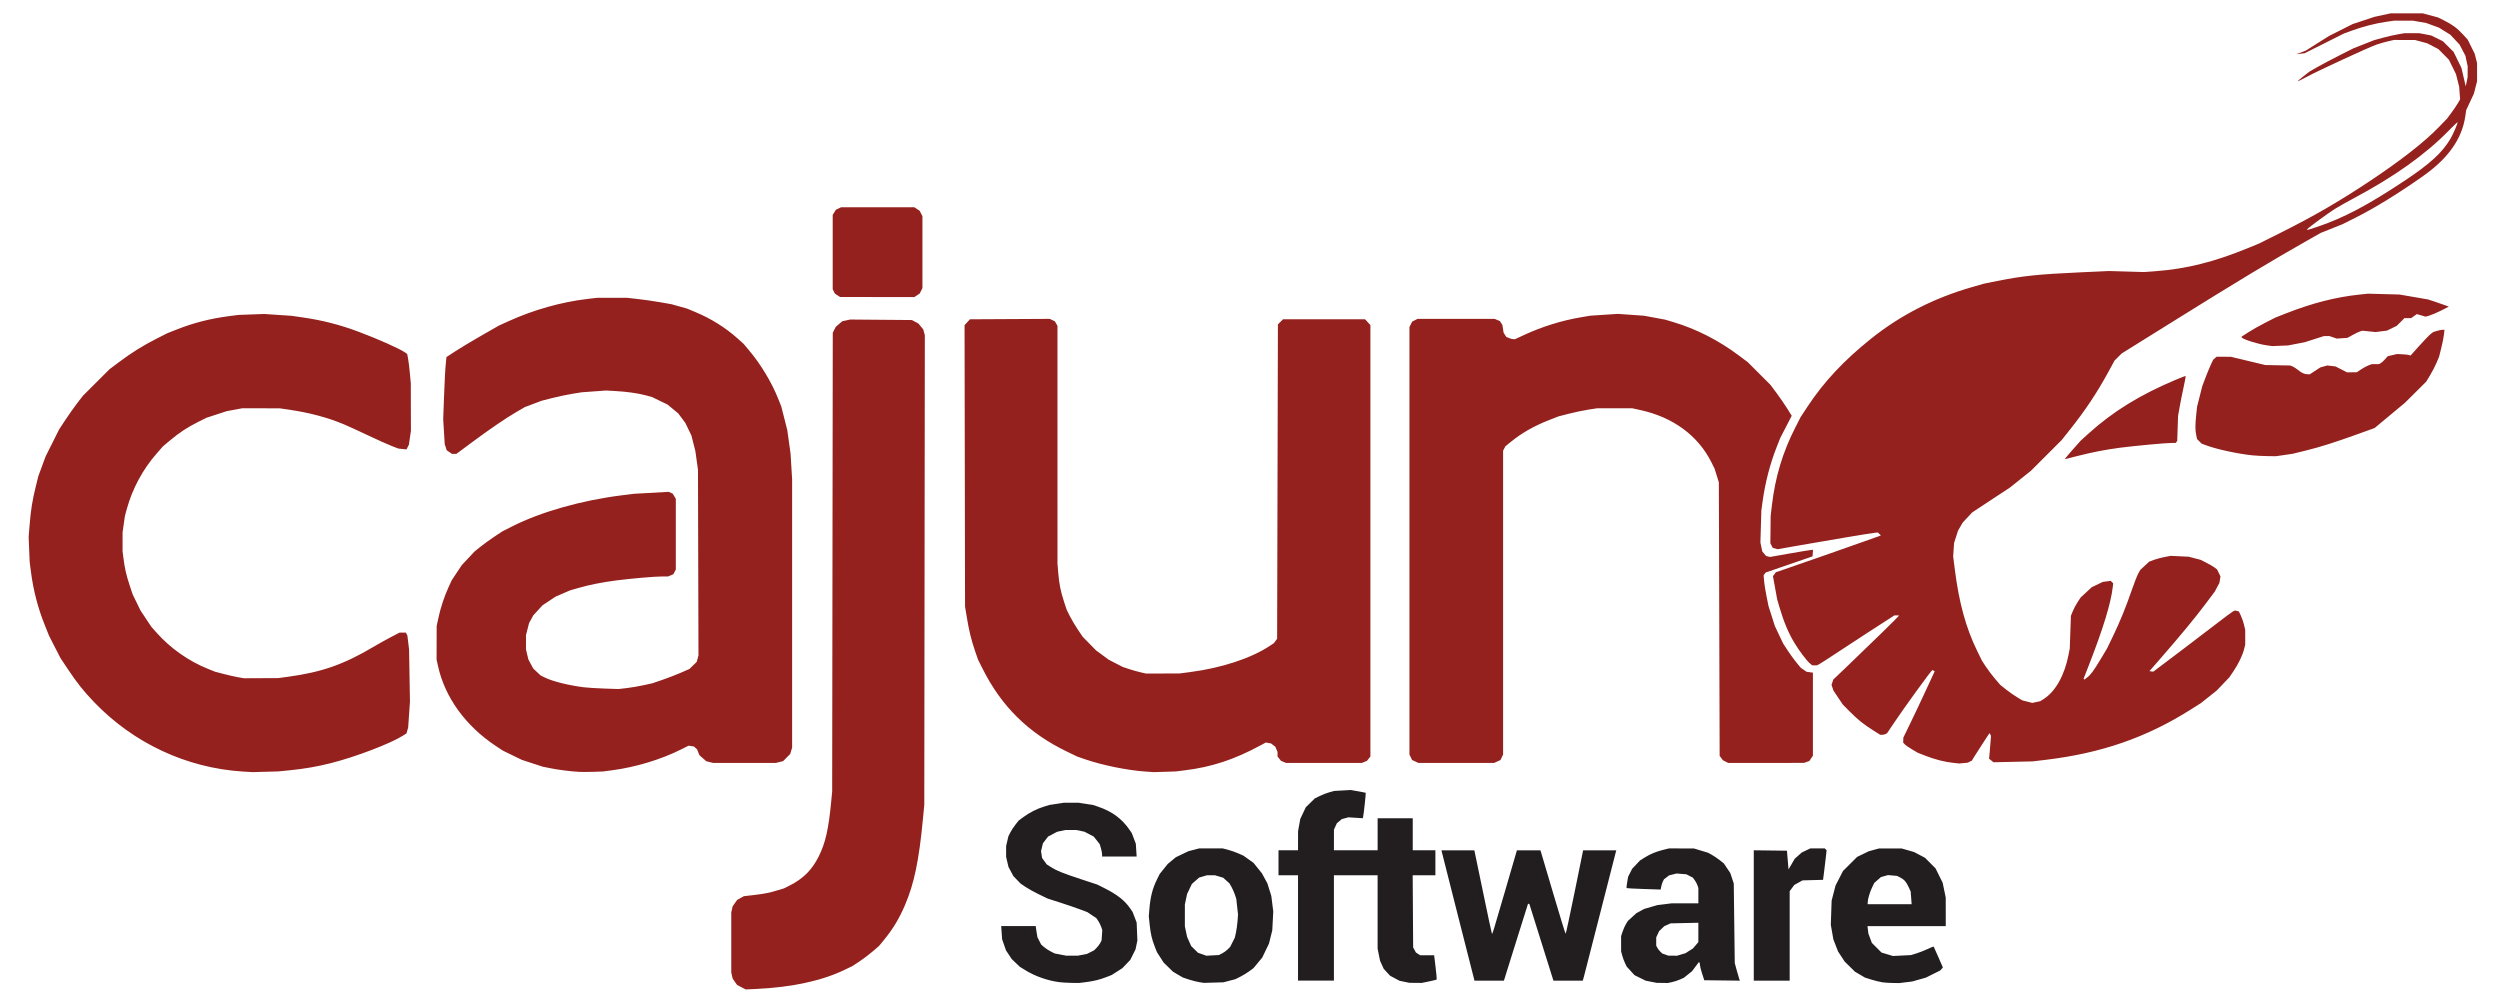
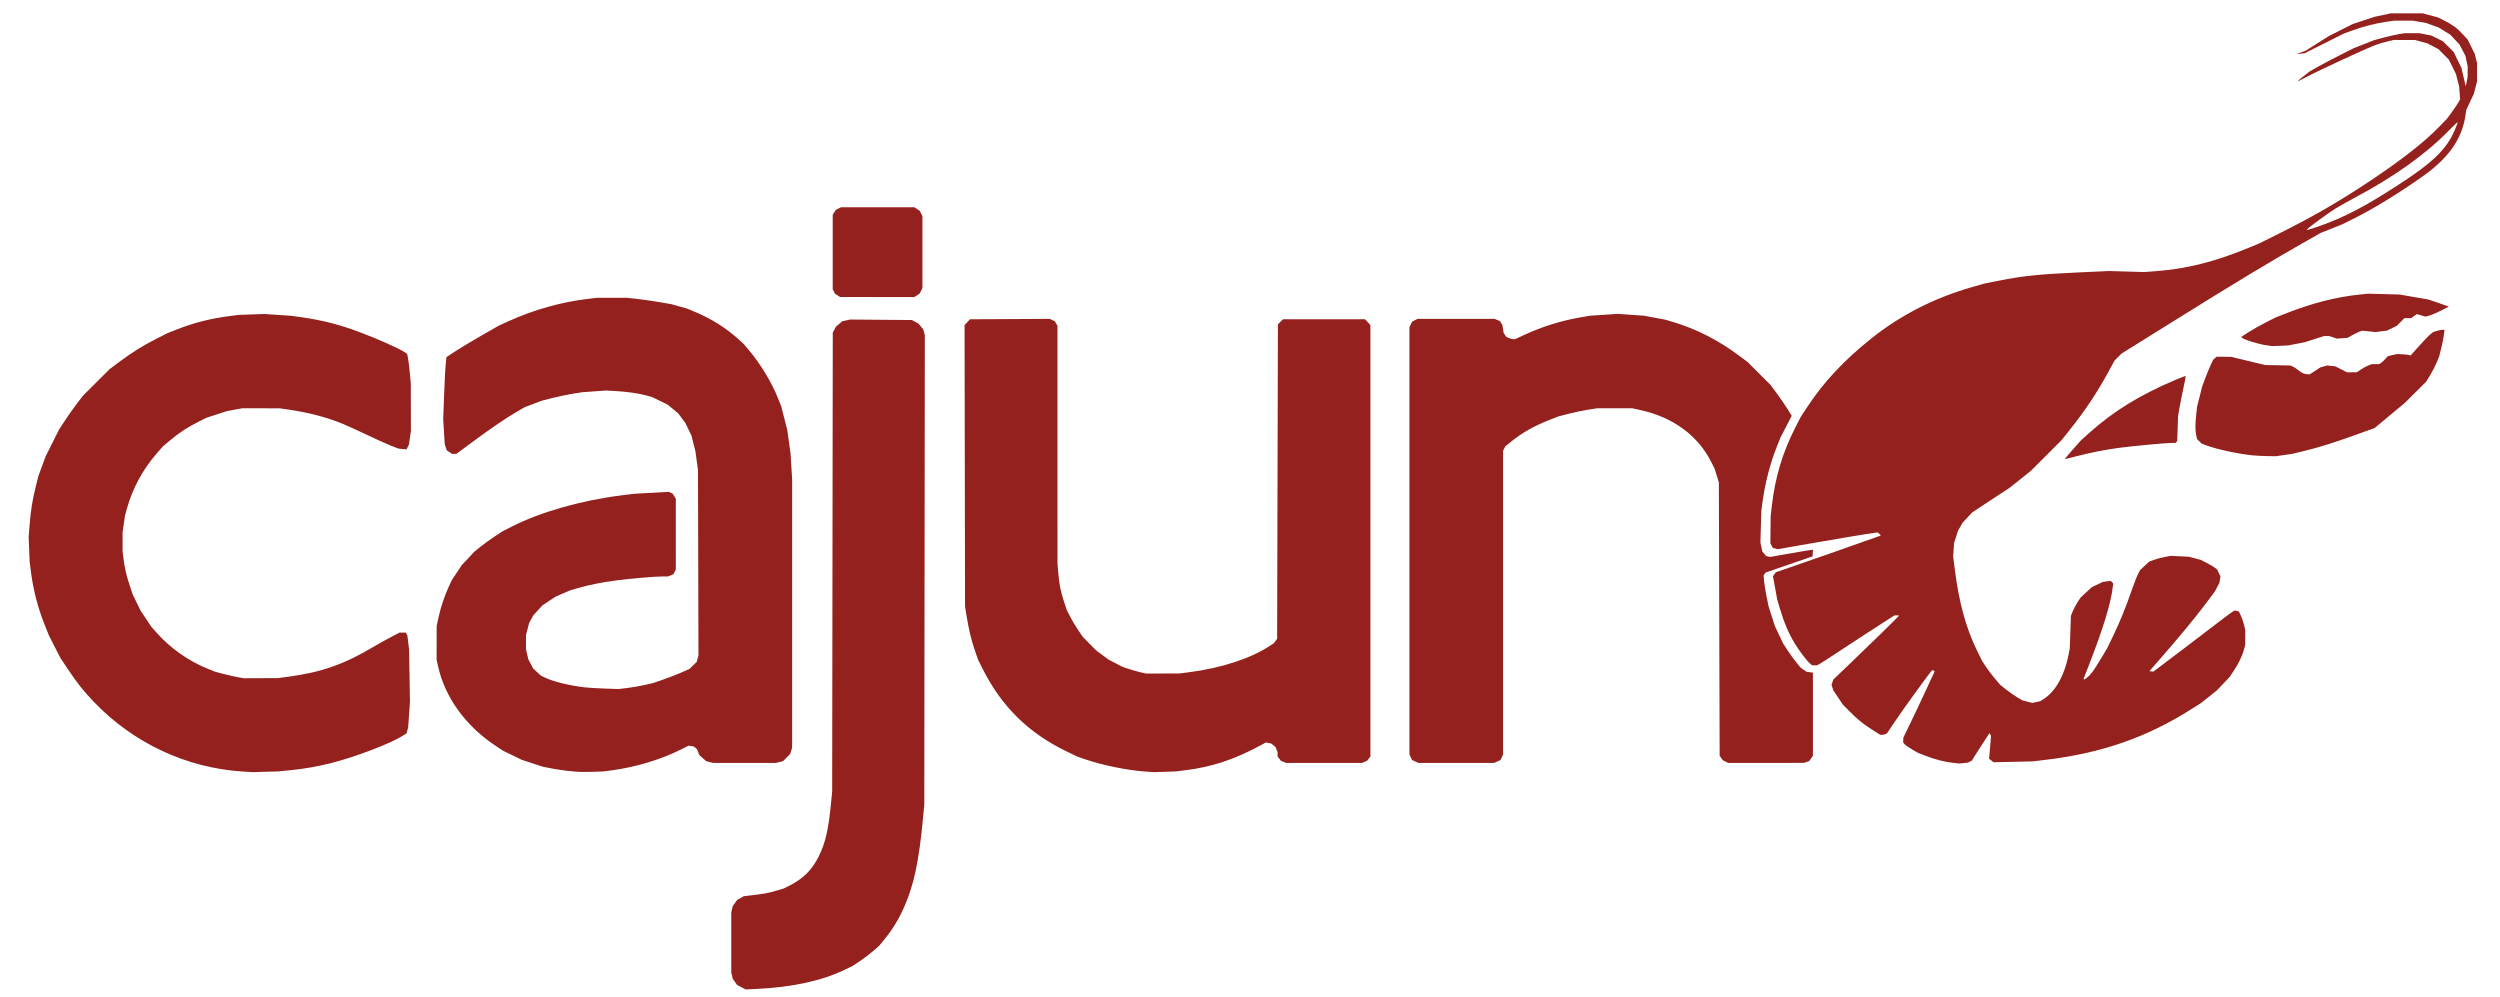
<svg xmlns="http://www.w3.org/2000/svg" xmlns:ns1="http://sodipodi.sourceforge.net/DTD/sodipodi-0.dtd" xmlns:ns2="http://www.inkscape.org/namespaces/inkscape" width="184.808mm" height="73.67mm" viewBox="0 0 184.808 73.67" version="1.1" id="svg8" ns1:docname="cajunsoftwarelogo.svg" ns2:version="1.0.2 (e86c870879, 2021-01-15, custom)">
  <defs id="defs2" />
  <ns1:namedview id="base" pagecolor="#ffffff" bordercolor="#666666" borderopacity="1.0" ns2:pageopacity="0.0" ns2:pageshadow="2" ns2:zoom="0.8715" ns2:cx="362.02893" ns2:cy="102.47727" ns2:document-units="mm" ns2:current-layer="layer1" ns2:document-rotation="0" showgrid="false" ns2:window-width="1920" ns2:window-height="1017" ns2:window-x="-8" ns2:window-y="1082" ns2:window-maximized="1" fit-margin-top="0" fit-margin-left="0" fit-margin-right="0" fit-margin-bottom="0" />
  <g ns2:label="Layer 1" ns2:groupmode="layer" id="layer1" transform="translate(-12.324,-93.208)">
    <path style="fill:#94211d;stroke-width:0.058" d="m 67.129,166.185 -0.317,-0.164 -0.163,-0.235 -0.163,-0.235 -0.052,-0.227 -0.052,-0.227 v -2.221 -2.221 l 0.052,-0.227 0.052,-0.227 0.165,-0.235 0.165,-0.235 0.248,-0.137 0.248,-0.137 0.672,-0.078 c 0.827,-0.096 1.171,-0.163 1.798,-0.35 l 0.489,-0.146 0.405,-0.204 c 1.033,-0.519 1.672,-1.159 2.179,-2.179 0.494,-0.994 0.72,-1.996 0.917,-4.067 l 0.069,-0.721 0.022,-16.954 0.022,-16.954 0.111,-0.218 0.111,-0.218 0.24,-0.206 0.24,-0.206 0.295,-0.064 0.295,-0.064 2.279,0.019 2.279,0.019 0.24,0.128 0.24,0.128 0.18,0.218 0.18,0.218 0.058,0.215 0.058,0.215 -0.02,17.353 -0.02,17.353 -0.096,1.01 c -0.298,3.135 -0.65,4.823 -1.341,6.433 -0.425,0.991 -0.884,1.75 -1.551,2.562 l -0.351,0.427 -0.462,0.401 c -0.254,0.221 -0.694,0.555 -0.978,0.742 l -0.517,0.341 -0.58,0.282 c -1.671,0.813 -3.91,1.299 -6.539,1.421 l -0.79,0.036 z M 30.26,150.242 c -4.157,-0.267 -8.07,-2.097 -10.988,-5.14 -0.767,-0.8 -1.252,-1.409 -1.924,-2.417 l -0.557,-0.837 -0.42,-0.82 -0.42,-0.82 -0.314,-0.783 c -0.515,-1.284 -0.853,-2.589 -1.031,-3.984 l -0.089,-0.694 -0.038,-0.921 -0.038,-0.921 0.067,-0.835 c 0.092,-1.151 0.202,-1.85 0.444,-2.828 l 0.207,-0.837 0.265,-0.721 0.265,-0.721 0.505,-1.01 0.505,-1.01 0.456,-0.692 c 0.251,-0.381 0.646,-0.939 0.878,-1.24 l 0.422,-0.548 0.986,-0.984 0.986,-0.984 0.731,-0.545 c 0.944,-0.703 1.727,-1.192 2.731,-1.701 l 0.808,-0.41 0.75,-0.295 c 1.212,-0.476 2.424,-0.784 3.807,-0.965 l 0.692,-0.09 0.953,-0.035 0.953,-0.035 1.01,0.068 1.01,0.068 0.808,0.116 c 1.463,0.21 2.742,0.536 4.142,1.058 1.417,0.528 3.052,1.257 3.451,1.539 l 0.151,0.107 0.064,0.333 c 0.035,0.183 0.095,0.671 0.133,1.083 l 0.07,0.75 0.004,1.76 0.004,1.76 -0.075,0.514 -0.075,0.514 -0.089,0.171 -0.088,0.171 -0.3,-0.031 -0.3,-0.031 -0.517,-0.201 c -0.284,-0.11 -1.075,-0.466 -1.757,-0.79 -0.682,-0.324 -1.484,-0.691 -1.781,-0.814 -1.188,-0.495 -2.524,-0.85 -4.017,-1.069 l -0.692,-0.101 -1.385,-0.003 -1.385,-0.003 -0.577,0.107 -0.577,0.107 -0.75,0.245 -0.75,0.245 -0.606,0.303 c -0.79,0.395 -1.403,0.797 -2.071,1.358 l -0.542,0.455 -0.457,0.522 c -1.029,1.174 -1.8,2.606 -2.209,4.099 l -0.142,0.52 -0.086,0.605 -0.086,0.605 -0.001,0.694 -0.001,0.694 0.061,0.489 c 0.094,0.759 0.216,1.296 0.46,2.032 l 0.225,0.678 0.292,0.599 0.292,0.599 0.398,0.598 0.398,0.598 0.384,0.433 c 1.03,1.16 2.371,2.105 3.808,2.682 l 0.519,0.209 0.635,0.166 c 0.349,0.091 0.829,0.2 1.067,0.242 l 0.433,0.076 1.269,-0.006 1.269,-0.006 0.721,-0.098 c 2.498,-0.338 4.133,-0.912 6.346,-2.229 0.333,-0.198 0.897,-0.513 1.254,-0.699 l 0.648,-0.339 h 0.23 0.23 l 0.058,0.109 0.058,0.109 0.062,0.511 0.062,0.511 0.033,1.933 0.033,1.933 -0.066,0.952 -0.066,0.952 -0.061,0.22 -0.061,0.22 -0.27,0.173 c -0.911,0.582 -3.54,1.583 -5.348,2.035 -1.02,0.256 -1.942,0.415 -3.019,0.522 l -0.846,0.084 -0.952,0.026 -0.952,0.026 z m 24.84,0.022 c -0.647,-0.038 -1.441,-0.138 -2.048,-0.259 l -0.606,-0.12 -0.773,-0.253 -0.773,-0.253 -0.699,-0.34 -0.699,-0.34 -0.519,-0.343 c -2.24,-1.481 -3.769,-3.595 -4.28,-5.913 l -0.105,-0.477 0.003,-1.24 0.003,-1.24 0.13,-0.606 c 0.162,-0.756 0.443,-1.604 0.753,-2.275 l 0.238,-0.516 0.368,-0.552 0.368,-0.552 0.471,-0.503 0.471,-0.503 0.444,-0.358 c 0.244,-0.197 0.708,-0.532 1.031,-0.746 l 0.587,-0.388 0.74,-0.375 c 2.102,-1.065 5.135,-1.923 8.094,-2.29 l 0.91,-0.113 1.274,-0.071 1.274,-0.071 0.148,0.067 0.148,0.067 0.115,0.189 0.115,0.189 2.25e-4,2.614 2.36e-4,2.614 -0.09,0.175 -0.09,0.175 -0.196,0.082 -0.196,0.082 h -0.41 c -0.55,0 -2.301,0.15 -3.402,0.292 -1.059,0.137 -2.011,0.326 -2.838,0.565 l -0.601,0.174 -0.535,0.232 -0.535,0.232 -0.482,0.32 -0.482,0.32 -0.339,0.37 -0.339,0.37 -0.157,0.288 -0.157,0.288 -0.114,0.446 -0.114,0.446 8.62e-4,0.524 8.52e-4,0.524 0.087,0.37 0.087,0.37 0.179,0.336 0.179,0.336 0.273,0.256 0.273,0.256 0.282,0.142 c 0.573,0.29 1.763,0.59 2.907,0.734 0.27,0.034 0.958,0.077 1.529,0.096 l 1.038,0.035 0.606,-0.069 c 0.333,-0.038 0.9,-0.134 1.259,-0.214 l 0.653,-0.145 0.738,-0.253 c 0.406,-0.139 1.02,-0.376 1.364,-0.527 l 0.626,-0.274 0.271,-0.263 0.271,-0.263 0.064,-0.241 0.064,-0.241 -0.018,-6.855 -0.018,-6.855 -0.096,-0.692 -0.096,-0.692 -0.146,-0.577 -0.146,-0.577 -0.223,-0.462 -0.223,-0.462 -0.265,-0.357 -0.265,-0.357 -0.392,-0.325 -0.392,-0.325 -0.577,-0.28 -0.577,-0.28 -0.436,-0.119 c -0.571,-0.156 -1.417,-0.277 -2.276,-0.324 l -0.692,-0.038 -0.894,0.065 -0.894,0.065 -0.698,0.112 c -0.384,0.062 -1.051,0.203 -1.483,0.313 l -0.786,0.201 -0.62,0.234 -0.62,0.234 -0.609,0.354 c -0.814,0.473 -1.923,1.23 -3.311,2.258 l -1.145,0.849 h -0.159 -0.159 l -0.196,-0.132 -0.196,-0.132 -0.075,-0.227 -0.075,-0.227 -0.056,-0.925 -0.056,-0.925 0.059,-1.587 c 0.058,-1.543 0.087,-2.07 0.151,-2.698 l 0.031,-0.304 0.645,-0.423 c 0.355,-0.233 1.226,-0.756 1.936,-1.163 l 1.291,-0.74 0.728,-0.331 c 1.828,-0.831 3.902,-1.416 5.808,-1.639 l 0.746,-0.087 1.097,5.8e-4 1.097,5.8e-4 0.779,0.087 c 0.428,0.048 1.167,0.154 1.642,0.236 l 0.863,0.15 0.579,0.163 0.579,0.163 0.635,0.266 c 1.145,0.48 2.23,1.16 3.106,1.949 l 0.433,0.389 0.448,0.534 c 0.831,0.991 1.642,2.341 2.103,3.504 l 0.24,0.605 0.22,0.867 0.22,0.867 0.121,0.865 0.121,0.865 0.058,0.952 0.058,0.952 v 9.917 9.917 l -0.071,0.237 -0.071,0.237 -0.263,0.264 -0.263,0.264 -0.269,0.068 -0.269,0.068 h -2.314 -2.314 l -0.256,-0.064 -0.256,-0.064 -0.253,-0.223 -0.253,-0.223 -0.087,-0.217 -0.087,-0.217 -0.114,-0.103 -0.114,-0.103 -0.199,-0.032 -0.199,-0.032 -0.544,0.273 c -1.497,0.752 -3.383,1.322 -5.131,1.55 l -0.663,0.087 -0.721,0.024 c -0.397,0.013 -0.877,0.015 -1.067,0.003 z m 41.856,-0.023 c -1.326,-0.096 -3.144,-0.467 -4.395,-0.897 l -0.594,-0.204 -0.771,-0.371 c -2.843,-1.371 -4.839,-3.334 -6.243,-6.141 l -0.332,-0.664 -0.228,-0.663 c -0.27,-0.786 -0.438,-1.479 -0.606,-2.506 l -0.124,-0.754 -0.018,-10.398 -0.018,-10.398 0.199,-0.217 0.199,-0.217 2.949,-0.016 2.949,-0.016 0.188,0.089 0.188,0.089 0.098,0.167 0.098,0.167 9.21e-4,8.789 9.21e-4,8.789 0.056,0.677 c 0.07,0.842 0.183,1.406 0.433,2.159 l 0.194,0.586 0.242,0.482 c 0.133,0.265 0.401,0.715 0.595,0.999 l 0.353,0.518 0.49,0.499 0.49,0.499 0.466,0.343 0.466,0.343 0.516,0.267 0.516,0.266 0.44,0.148 c 0.242,0.081 0.631,0.192 0.864,0.246 l 0.423,0.098 1.24,-0.004 1.24,-0.004 0.75,-0.097 c 2.352,-0.303 4.54,-1.022 5.938,-1.952 l 0.284,-0.189 0.12,-0.163 0.12,-0.163 0.029,-11.62 0.029,-11.62 0.189,-0.189 0.189,-0.189 h 3.032 3.032 l 0.198,0.215 0.197,0.216 v 15.945 15.945 l -0.125,0.159 -0.125,0.159 -0.19,0.08 -0.19,0.08 h -2.802 -2.802 l -0.19,-0.08 -0.19,-0.08 -0.125,-0.159 -0.125,-0.159 v -0.167 -0.167 l -0.08,-0.19 -0.08,-0.19 -0.157,-0.124 -0.157,-0.124 -0.195,-0.037 -0.195,-0.037 -0.39,0.211 c -1.955,1.055 -3.599,1.598 -5.583,1.844 l -0.692,0.086 -0.808,0.026 -0.808,0.026 -0.664,-0.048 z m 59.743,-0.641 c -0.637,-0.072 -1.337,-0.251 -2.019,-0.516 l -0.577,-0.224 -0.433,-0.254 c -0.238,-0.14 -0.483,-0.31 -0.545,-0.379 l -0.112,-0.125 0.007,-0.185 0.007,-0.185 0.523,-1.077 c 0.288,-0.592 0.809,-1.694 1.158,-2.449 l 0.635,-1.372 -0.072,-0.046 c -0.04,-0.025 -0.085,-0.045 -0.101,-0.044 -0.07,0.004 -2.063,2.75 -2.874,3.961 l -0.472,0.704 -0.112,0.06 c -0.062,0.033 -0.175,0.06 -0.251,0.06 h -0.139 l -0.495,-0.311 c -0.732,-0.459 -1.163,-0.804 -1.752,-1.399 l -0.528,-0.533 -0.346,-0.517 -0.346,-0.517 -0.069,-0.208 -0.069,-0.208 0.064,-0.195 0.064,-0.195 1.078,-1.031 c 1.652,-1.58 3.733,-3.612 3.754,-3.666 l 0.019,-0.048 h -0.167 -0.167 l -0.429,0.278 c -0.236,0.153 -0.91,0.587 -1.497,0.965 -0.587,0.378 -1.602,1.042 -2.256,1.476 -0.654,0.434 -1.269,0.83 -1.367,0.881 l -0.178,0.092 h -0.172 -0.172 l -0.181,-0.152 c -0.237,-0.2 -0.775,-0.913 -1.126,-1.492 -0.454,-0.75 -0.799,-1.572 -1.116,-2.654 l -0.169,-0.577 -0.156,-0.859 -0.156,-0.859 0.11,-0.147 0.11,-0.147 0.17,-0.053 c 0.384,-0.121 7.445,-2.594 7.513,-2.632 l 0.074,-0.041 -0.116,-0.105 -0.116,-0.105 -0.276,0.031 c -0.342,0.038 -3.237,0.523 -5.462,0.914 l -1.667,0.293 -0.179,-0.051 -0.179,-0.051 -0.087,-0.171 -0.087,-0.171 0.011,-1.01 0.011,-1.01 0.09,-0.774 c 0.244,-2.084 0.796,-3.926 1.722,-5.739 l 0.409,-0.801 0.498,-0.757 c 1.201,-1.827 2.7,-3.428 4.713,-5.037 2.168,-1.732 4.649,-2.999 7.447,-3.803 l 0.906,-0.26 0.981,-0.196 c 1.899,-0.379 3.029,-0.496 6.144,-0.638 l 2.106,-0.096 1.298,0.038 1.298,0.038 0.837,-0.063 c 2.306,-0.174 4.35,-0.687 6.894,-1.733 l 0.75,-0.308 1.529,-0.763 c 2.496,-1.246 4.37,-2.33 6.635,-3.835 2.336,-1.553 4.058,-2.898 5.136,-4.012 l 0.607,-0.627 0.321,-0.433 c 0.177,-0.238 0.394,-0.558 0.483,-0.711 l 0.162,-0.279 -0.035,-0.471 -0.035,-0.471 -0.117,-0.462 -0.117,-0.462 -0.262,-0.533 -0.262,-0.533 -0.387,-0.391 -0.387,-0.391 -0.415,-0.217 -0.415,-0.217 -0.45,-0.121 -0.45,-0.121 -0.779,-0.002 -0.779,-0.002 -0.425,0.096 c -0.233,0.053 -0.623,0.165 -0.865,0.248 -0.565,0.194 -4.34,1.939 -5.168,2.388 -0.347,0.188 -0.641,0.332 -0.653,0.32 -0.012,-0.012 0.177,-0.178 0.421,-0.368 l 0.444,-0.346 0.584,-0.335 c 0.321,-0.184 1.051,-0.571 1.623,-0.859 l 1.038,-0.524 0.763,-0.301 0.763,-0.301 0.622,-0.172 c 0.342,-0.095 0.853,-0.211 1.134,-0.26 l 0.512,-0.088 h 0.535 0.535 l 0.445,0.085 0.445,0.085 0.435,0.215 0.435,0.215 0.393,0.393 0.393,0.393 0.289,0.589 0.289,0.589 0.159,0.684 0.159,0.684 0.07,-0.336 0.07,-0.336 0.002,-0.404 0.002,-0.404 -0.083,-0.39 -0.083,-0.39 -0.219,-0.416 -0.219,-0.416 -0.339,-0.362 -0.339,-0.362 -0.419,-0.261 -0.419,-0.261 -0.471,-0.172 -0.471,-0.172 -0.496,-0.087 -0.496,-0.087 h -0.692 -0.692 l -0.613,0.089 c -0.764,0.111 -1.698,0.351 -2.488,0.639 l -0.606,0.221 -1.453,0.729 -1.453,0.729 -0.307,0.036 -0.307,0.036 0.346,-0.131 0.346,-0.131 0.865,-0.545 0.865,-0.545 0.871,-0.438 0.871,-0.438 0.802,-0.266 0.802,-0.266 0.606,-0.131 0.606,-0.131 1.183,9.79e-4 1.183,9.79e-4 0.564,0.152 0.564,0.152 0.467,0.234 c 0.607,0.304 0.947,0.557 1.379,1.028 l 0.352,0.384 0.256,0.521 0.256,0.521 0.087,0.344 0.087,0.344 v 0.671 0.671 l -0.116,0.456 -0.116,0.456 -0.284,0.606 -0.284,0.606 -0.067,0.454 c -0.248,1.676 -1.249,3.101 -3.102,4.415 -1.773,1.257 -3.601,2.384 -5.032,3.1 l -0.952,0.477 -0.797,0.318 -0.797,0.318 -0.991,0.56 c -2.642,1.493 -5.162,3.014 -10.248,6.184 l -3.488,2.174 -0.262,0.261 -0.262,0.261 -0.455,0.836 c -0.85,1.559 -1.699,2.834 -2.856,4.288 l -0.604,0.759 -1.129,1.129 -1.129,1.129 -0.779,0.623 -0.779,0.623 -1.01,0.664 c -0.555,0.365 -1.184,0.78 -1.397,0.921 l -0.387,0.257 -0.349,0.373 -0.349,0.373 -0.174,0.301 -0.174,0.301 -0.145,0.454 -0.145,0.454 -0.034,0.498 -0.034,0.498 0.125,0.981 c 0.312,2.457 0.822,4.313 1.649,6 l 0.368,0.75 0.286,0.433 c 0.157,0.238 0.459,0.635 0.67,0.882 l 0.384,0.449 0.431,0.343 c 0.237,0.189 0.606,0.446 0.819,0.573 l 0.387,0.23 0.364,0.093 0.364,0.093 0.298,-0.064 0.298,-0.064 0.261,-0.168 c 0.86,-0.553 1.526,-1.738 1.821,-3.243 l 0.094,-0.479 0.043,-1.212 0.043,-1.212 0.142,-0.347 c 0.078,-0.191 0.241,-0.495 0.361,-0.677 l 0.22,-0.331 0.408,-0.378 0.408,-0.378 0.409,-0.196 0.409,-0.196 0.293,-0.038 0.293,-0.038 0.091,0.091 0.091,0.091 -0.028,0.246 c -0.139,1.227 -0.712,3.097 -1.804,5.892 l -0.357,0.915 0.031,0.031 0.031,0.031 0.207,-0.158 c 0.263,-0.201 0.492,-0.515 1.034,-1.42 l 0.434,-0.726 0.457,-0.947 c 0.504,-1.046 0.938,-2.114 1.391,-3.428 0.164,-0.476 0.367,-0.991 0.449,-1.144 l 0.151,-0.279 0.332,-0.308 0.333,-0.308 0.334,-0.126 c 0.184,-0.069 0.541,-0.165 0.795,-0.214 l 0.462,-0.088 0.663,0.032 0.663,0.032 0.441,0.115 0.441,0.115 0.425,0.214 c 0.234,0.118 0.508,0.277 0.609,0.355 l 0.185,0.141 0.125,0.258 0.125,0.258 -0.038,0.238 -0.038,0.238 -0.171,0.321 -0.171,0.321 -0.713,0.952 c -0.736,0.983 -1.91,2.403 -3.314,4.01 l -0.807,0.923 0.142,0.019 0.142,0.019 0.103,-0.076 c 0.615,-0.456 3.793,-2.867 4.619,-3.506 0.587,-0.453 1.124,-0.851 1.193,-0.883 l 0.126,-0.058 0.144,0.036 0.144,0.036 0.148,0.313 c 0.081,0.172 0.187,0.477 0.234,0.678 l 0.086,0.365 8.6e-4,0.55 8.7e-4,0.55 -0.088,0.344 c -0.119,0.464 -0.414,1.075 -0.781,1.618 l -0.303,0.449 -0.467,0.489 -0.467,0.489 -0.587,0.467 -0.587,0.467 -0.74,0.468 c -3.268,2.068 -6.615,3.23 -10.721,3.721 l -0.981,0.117 -1.442,0.032 -1.442,0.032 -0.165,-0.131 -0.165,-0.131 0.034,-0.351 c 0.019,-0.193 0.051,-0.575 0.071,-0.848 l 0.037,-0.496 -0.056,-0.099 -0.056,-0.099 -0.52,0.798 c -0.286,0.439 -0.578,0.896 -0.65,1.015 l -0.13,0.218 -0.153,0.078 -0.153,0.078 -0.317,0.03 -0.317,0.03 -0.462,-0.052 z m 26.917,-39.62 c 1.964,-0.662 3.734,-1.597 6.483,-3.425 1.87,-1.243 2.771,-2.07 3.382,-3.107 0.182,-0.307 0.517,-1.084 0.517,-1.198 0,-0.032 -0.305,0.255 -0.678,0.637 -1.701,1.742 -4.014,3.388 -6.978,4.967 -0.514,0.274 -1.15,0.632 -1.413,0.796 -0.496,0.309 -1.975,1.394 -2.037,1.495 l -0.035,0.057 h 0.049 c 0.027,0 0.347,-0.1 0.71,-0.223 z m -66.672,39.518 -0.235,-0.107 -0.097,-0.204 -0.097,-0.204 v -15.799 -15.799 l 0.101,-0.202 0.101,-0.202 0.202,-0.101 0.202,-0.101 2.843,-1.1e-4 2.843,-1.1e-4 0.196,0.082 0.196,0.082 0.093,0.143 0.093,0.143 0.046,0.291 0.046,0.291 0.1,0.153 0.1,0.153 0.196,0.082 c 0.108,0.045 0.253,0.082 0.322,0.082 h 0.127 l 0.668,-0.31 c 1.325,-0.614 2.763,-1.063 4.188,-1.306 l 0.692,-0.118 1.024,-0.068 1.024,-0.068 0.974,0.069 0.974,0.069 0.771,0.143 0.771,0.143 0.598,0.178 c 1.698,0.505 3.345,1.342 4.849,2.466 l 0.668,0.499 0.84,0.84 0.84,0.84 0.458,0.615 c 0.252,0.338 0.606,0.853 0.786,1.143 l 0.328,0.528 -0.423,0.818 -0.423,0.818 -0.262,0.663 c -0.497,1.261 -0.856,2.647 -1.047,4.046 l -0.09,0.657 -0.035,1.183 -0.035,1.183 0.07,0.332 0.07,0.332 0.14,0.166 0.14,0.166 0.144,0.036 0.144,0.036 1.482,-0.261 c 0.816,-0.143 1.531,-0.261 1.591,-0.261 h 0.108 l -0.018,0.24 -0.018,0.24 -0.548,0.187 c -0.301,0.103 -1.08,0.371 -1.731,0.596 l -1.183,0.409 -0.077,0.101 -0.077,0.101 0.032,0.405 c 0.018,0.223 0.1,0.737 0.181,1.141 l 0.149,0.736 0.234,0.734 0.234,0.734 0.306,0.647 0.306,0.647 0.329,0.505 c 0.181,0.278 0.474,0.681 0.651,0.897 l 0.322,0.392 0.215,0.149 0.215,0.149 0.235,0.032 0.235,0.032 v 3.07 3.07 l -0.132,0.196 -0.132,0.196 -0.2,0.069 -0.2,0.069 -2.798,0.003 -2.798,0.003 -0.198,-0.101 -0.198,-0.101 -0.119,-0.163 -0.119,-0.163 -0.029,-10.107 -0.029,-10.107 -0.16,-0.511 -0.16,-0.511 -0.231,-0.462 c -0.987,-1.977 -2.834,-3.334 -5.265,-3.865 l -0.588,-0.129 -1.298,-5e-5 -1.298,-5e-5 -0.661,0.103 c -0.364,0.057 -1.007,0.192 -1.428,0.3 l -0.767,0.197 -0.652,0.255 c -1.153,0.451 -2.052,0.962 -2.884,1.639 l -0.393,0.32 -0.083,0.161 -0.083,0.161 v 11.23 11.23 l -0.097,0.204 -0.097,0.204 -0.235,0.107 -0.235,0.107 h -2.798 -2.798 l -0.235,-0.107 z m 48.046,-22.394 c 0.01,-0.027 0.272,-0.336 0.584,-0.688 l 0.567,-0.639 0.594,-0.536 c 1.798,-1.624 3.783,-2.845 6.455,-3.971 0.376,-0.158 0.693,-0.277 0.706,-0.265 0.013,0.013 -0.055,0.377 -0.15,0.81 -0.095,0.433 -0.227,1.093 -0.293,1.467 l -0.12,0.68 -0.031,0.923 -0.031,0.923 -0.058,0.072 -0.058,0.072 h -0.289 c -0.427,0 -2.765,0.216 -3.791,0.35 -1.087,0.142 -2.055,0.33 -3.222,0.626 l -0.883,0.224 z m 13.864,-0.233 c -1.094,-0.112 -2.67,-0.452 -3.447,-0.744 l -0.331,-0.124 -0.169,-0.169 -0.169,-0.169 -0.063,-0.292 c -0.079,-0.37 -0.079,-0.762 9.8e-4,-1.51 l 0.064,-0.594 0.189,-0.75 0.189,-0.75 0.216,-0.577 c 0.119,-0.317 0.3,-0.759 0.402,-0.981 l 0.187,-0.404 0.13,-0.115 0.13,-0.115 0.527,0.003 0.527,0.003 0.635,0.152 c 0.349,0.084 0.92,0.221 1.269,0.305 l 0.635,0.152 0.923,0.017 0.923,0.017 0.171,0.068 c 0.094,0.037 0.28,0.157 0.413,0.266 0.274,0.225 0.477,0.315 0.709,0.315 h 0.161 l 0.384,-0.252 0.384,-0.252 0.26,-0.073 0.26,-0.073 0.302,0.035 0.302,0.035 0.425,0.218 0.425,0.218 0.361,-9.8e-4 0.361,-9.8e-4 0.332,-0.22 c 0.182,-0.121 0.436,-0.257 0.563,-0.302 l 0.232,-0.082 h 0.256 0.256 l 0.126,-0.065 c 0.069,-0.036 0.217,-0.167 0.328,-0.293 l 0.202,-0.228 0.345,-0.08 0.345,-0.08 0.405,0.02 c 0.223,0.011 0.446,0.037 0.496,0.058 l 0.091,0.038 0.645,-0.721 c 0.355,-0.397 0.735,-0.79 0.844,-0.873 l 0.198,-0.151 0.271,-0.082 c 0.149,-0.045 0.335,-0.082 0.412,-0.082 h 0.141 l -0.041,0.361 c -0.022,0.198 -0.112,0.646 -0.2,0.996 l -0.159,0.635 -0.182,0.437 c -0.1,0.24 -0.315,0.655 -0.477,0.923 l -0.295,0.486 -0.786,0.781 -0.786,0.781 -1.12,0.932 -1.12,0.932 -1.274,0.459 c -1.738,0.626 -2.76,0.949 -3.862,1.218 l -0.932,0.228 -0.613,0.089 -0.613,0.089 -0.627,-0.008 c -0.345,-0.004 -0.835,-0.029 -1.089,-0.055 z m 1.038,-8.134 c -0.614,-0.084 -1.766,-0.443 -1.849,-0.577 l -0.032,-0.052 0.508,-0.33 c 0.279,-0.182 0.845,-0.502 1.258,-0.712 l 0.75,-0.382 0.773,-0.304 c 1.924,-0.758 3.696,-1.213 5.429,-1.394 l 0.649,-0.068 1.161,0.031 1.161,0.031 1.061,0.183 1.061,0.183 0.583,0.194 c 0.321,0.107 0.664,0.226 0.762,0.265 l 0.179,0.071 -0.553,0.282 c -0.304,0.155 -0.69,0.321 -0.856,0.37 l -0.303,0.088 -0.324,-0.094 -0.324,-0.094 -0.213,0.148 -0.213,0.148 h -0.245 -0.245 l -0.284,0.284 -0.284,0.284 -0.362,0.178 -0.362,0.178 -0.426,0.053 -0.426,0.053 -0.481,-0.05 -0.481,-0.05 -0.16,0.046 c -0.088,0.026 -0.337,0.144 -0.554,0.264 l -0.394,0.218 -0.393,0.028 -0.393,0.028 -0.276,-0.094 -0.276,-0.094 h -0.198 -0.198 l -0.717,0.229 -0.717,0.229 -0.612,0.118 -0.612,0.118 -0.583,0.024 -0.583,0.024 z m -105.654,-3.696 -0.19,-0.121 -0.084,-0.163 -0.084,-0.163 v -2.751 -2.751 l 0.116,-0.188 0.116,-0.188 0.195,-0.093 0.195,-0.093 h 2.709 2.709 l 0.196,0.131 0.196,0.131 0.101,0.201 0.101,0.201 v 2.654 2.654 l -0.101,0.201 -0.101,0.201 -0.196,0.131 -0.196,0.131 -2.746,-9.7e-4 -2.746,-9.7e-4 -0.19,-0.121 z" id="path885" ns1:nodetypes="cccccccccccccccscssccccccccccccccccccccssscsscsscccsscccsscccsscccccsscccsscsccccccssscsscccccccccsscscccccccsscsscccccsscccccssccccccssscccccccccccccssscccccscccccsscccsscccccsscsscccccccccccccssscccccccccccccccccccsssccscsscccccccccccccccccccssccccscccssccccccccccscsscssccccscccsscsscccccccccccccccccccccccccccsscscccscsscsscccccccccccccsscsscccccccssccccscccccccccccccccccccccccccccccccssccccccscsscccssccssccscsscccccccsscccsssscccssscccccsscccsscccccccsscssscsscccsscssscssccccccccccccccccsssscssccccccccccccccccccccccccccccccccccccsscccccccccccccccccccsscccccccccccssscccsscccsscccccsscccccccccsscsscsscccccssccccscccccccccsscccsscssscccsccccccsscccccccsscccsssccccscccsscccccssccccccscccssccccccccssscssscscccccccccccccccccccccccscsscccccccsscccsscccssccccccccccscccsscccsscccccsscccccccccccccccccccccssccccscssccccccccccccccscssssscccccssscccscccsccccssccccccsccccsscccccccccccsccccssccccscssccsccscsscccccsscccccccscsscsscccccsscssccccccccccccccccscccccccccccccccccccccccccccccccccccccccc" />
-     <path style="fill:#221e1f;stroke-width:0.058" d="m 90.634,165.812 c -0.876,-0.114 -1.8,-0.44 -2.523,-0.889 l -0.405,-0.252 -0.294,-0.282 -0.294,-0.282 -0.213,-0.32 -0.213,-0.32 -0.144,-0.414 -0.144,-0.414 -0.034,-0.487 -0.034,-0.487 h 1.278 1.278 l 5.77e-4,0.043 c 0,0.024 0.027,0.208 0.06,0.41 l 0.06,0.367 0.138,0.273 0.138,0.273 0.208,0.182 c 0.114,0.1 0.339,0.249 0.5,0.33 l 0.292,0.148 0.432,0.083 0.432,0.083 h 0.417 0.417 l 0.34,-0.063 0.34,-0.063 0.269,-0.136 0.269,-0.136 0.182,-0.182 c 0.1,-0.1 0.224,-0.263 0.275,-0.363 l 0.094,-0.181 0.027,-0.382 0.027,-0.382 -0.074,-0.225 c -0.041,-0.123 -0.138,-0.322 -0.217,-0.441 l -0.143,-0.217 -0.338,-0.226 -0.338,-0.226 -0.534,-0.201 c -0.294,-0.11 -0.953,-0.336 -1.466,-0.501 l -0.932,-0.3 -0.635,-0.306 c -0.349,-0.168 -0.8,-0.418 -1.001,-0.554 l -0.365,-0.248 -0.267,-0.278 -0.267,-0.278 -0.179,-0.336 -0.179,-0.336 -0.087,-0.37 -0.087,-0.37 v -0.404 -0.404 l 0.085,-0.362 0.085,-0.362 0.14,-0.276 c 0.077,-0.152 0.248,-0.412 0.379,-0.578 l 0.239,-0.302 0.357,-0.263 c 0.448,-0.33 0.989,-0.605 1.511,-0.766 l 0.404,-0.125 0.548,-0.083 0.548,-0.083 h 0.519 0.519 l 0.548,0.084 0.548,0.084 0.405,0.139 c 0.993,0.34 1.725,0.879 2.268,1.669 l 0.188,0.273 0.148,0.39 0.148,0.39 0.031,0.476 0.031,0.476 h -1.277 -1.277 v -0.163 c 0,-0.089 -0.039,-0.295 -0.088,-0.458 l -0.088,-0.295 -0.221,-0.28 -0.221,-0.28 -0.34,-0.179 -0.34,-0.179 -0.306,-0.064 -0.306,-0.064 h -0.398 -0.398 l -0.306,0.064 -0.306,0.064 -0.338,0.178 -0.338,0.178 -0.191,0.25 -0.191,0.25 -0.069,0.289 -0.069,0.289 0.038,0.253 0.038,0.253 0.172,0.237 0.172,0.237 0.304,0.195 c 0.427,0.273 0.872,0.453 2.238,0.902 l 1.189,0.391 0.541,0.272 c 0.933,0.468 1.492,0.907 1.887,1.482 l 0.188,0.273 0.15,0.39 0.15,0.39 0.027,0.665 0.027,0.665 -0.069,0.33 -0.069,0.33 -0.195,0.389 -0.195,0.389 -0.291,0.304 -0.291,0.304 -0.39,0.25 -0.39,0.25 -0.375,0.148 c -0.498,0.197 -0.963,0.312 -1.556,0.385 l -0.489,0.061 -0.55,-0.007 c -0.302,-0.004 -0.713,-0.029 -0.913,-0.054 z m 10.346,9.8e-4 c -0.189,-0.03 -0.541,-0.12 -0.782,-0.2 l -0.437,-0.146 -0.363,-0.214 -0.363,-0.214 -0.345,-0.337 -0.345,-0.337 -0.248,-0.386 -0.248,-0.385 -0.151,-0.382 c -0.22,-0.555 -0.316,-0.969 -0.388,-1.66 l -0.063,-0.613 0.037,-0.462 c 0.077,-0.969 0.236,-1.592 0.582,-2.285 l 0.191,-0.382 0.295,-0.368 0.296,-0.368 0.299,-0.248 0.299,-0.248 0.462,-0.222 0.462,-0.222 0.404,-0.105 0.404,-0.105 h 0.865 0.865 l 0.404,0.106 c 0.222,0.059 0.569,0.181 0.77,0.271 l 0.366,0.165 0.369,0.263 0.369,0.263 0.312,0.387 0.312,0.387 0.203,0.375 0.203,0.375 0.144,0.462 0.144,0.462 0.072,0.573 0.072,0.573 -0.036,0.697 -0.036,0.697 -0.122,0.49 -0.122,0.49 -0.25,0.519 -0.25,0.519 -0.321,0.387 -0.321,0.387 -0.304,0.227 c -0.167,0.125 -0.469,0.309 -0.67,0.41 l -0.367,0.183 -0.441,0.116 -0.441,0.116 -0.721,0.021 -0.721,0.021 z m 1.682,-2.123 c 0.13,-0.066 0.318,-0.202 0.418,-0.303 l 0.183,-0.183 0.171,-0.339 0.171,-0.339 0.081,-0.361 c 0.044,-0.198 0.098,-0.582 0.119,-0.854 l 0.038,-0.493 -0.065,-0.588 -0.065,-0.588 -0.113,-0.328 c -0.062,-0.18 -0.176,-0.436 -0.254,-0.568 l -0.141,-0.24 -0.231,-0.208 -0.231,-0.208 -0.302,-0.09 -0.302,-0.09 h -0.296 -0.296 l -0.291,0.086 -0.291,0.086 -0.267,0.235 -0.267,0.235 -0.177,0.371 -0.177,0.371 -0.082,0.389 -0.082,0.389 v 0.808 0.808 l 0.083,0.39 0.083,0.39 0.151,0.338 0.151,0.338 0.25,0.246 0.25,0.246 0.308,0.11 0.308,0.11 0.464,-0.024 0.464,-0.024 z m 13.476,2.096 -0.36,-0.078 -0.347,-0.185 -0.347,-0.185 -0.236,-0.256 -0.236,-0.256 -0.135,-0.299 -0.135,-0.299 -0.09,-0.445 -0.09,-0.445 v -2.714 -2.714 h -1.615 -1.615 v 3.894 3.894 h -1.327 -1.327 v -3.894 -3.894 h -0.721 -0.721 v -0.923 -0.923 h 0.721 0.721 l 0.002,-0.707 0.002,-0.707 0.081,-0.452 0.081,-0.452 0.206,-0.433 0.206,-0.433 0.333,-0.326 0.333,-0.326 0.374,-0.183 c 0.206,-0.101 0.53,-0.225 0.72,-0.276 l 0.346,-0.093 0.606,-0.034 0.606,-0.034 0.545,0.095 c 0.3,0.052 0.554,0.104 0.564,0.114 0.021,0.021 -0.143,1.548 -0.188,1.75 l -0.028,0.128 -0.533,-0.034 -0.533,-0.034 -0.243,0.066 -0.243,0.066 -0.184,0.155 -0.184,0.155 -0.106,0.233 -0.106,0.233 -9.8e-4,0.764 -9.8e-4,0.764 h 1.615 1.615 v -1.183 -1.183 h 1.298 1.298 v 1.183 1.183 h 0.837 0.837 v 0.923 0.923 h -0.839 -0.839 l 0.017,2.668 0.017,2.668 0.102,0.187 0.102,0.187 0.155,0.102 0.155,0.102 h 0.519 0.519 l 0.107,0.886 c 0.059,0.487 0.095,0.898 0.081,0.912 -0.014,0.014 -0.269,0.076 -0.566,0.137 l -0.54,0.111 -0.462,-0.004 -0.462,-0.004 -0.36,-0.078 z m 18.245,-0.003 -0.404,-0.08 -0.413,-0.204 -0.413,-0.204 -0.288,-0.315 -0.288,-0.315 -0.127,-0.262 c -0.07,-0.144 -0.163,-0.398 -0.207,-0.565 l -0.081,-0.303 -6.8e-4,-0.564 -7e-4,-0.564 0.118,-0.349 c 0.065,-0.192 0.178,-0.445 0.253,-0.563 l 0.135,-0.214 0.314,-0.286 0.314,-0.286 0.286,-0.155 0.286,-0.155 0.489,-0.142 0.489,-0.142 0.519,-0.064 0.519,-0.064 h 0.995 0.995 v -0.568 -0.568 l -0.066,-0.196 c -0.036,-0.108 -0.128,-0.281 -0.205,-0.384 l -0.14,-0.188 -0.24,-0.123 -0.24,-0.123 -0.359,-0.029 -0.359,-0.029 -0.277,0.07 -0.277,0.07 -0.188,0.143 -0.188,0.143 -0.082,0.158 c -0.045,0.087 -0.1,0.258 -0.123,0.381 l -0.042,0.223 -1.245,-0.041 c -0.685,-0.022 -1.258,-0.053 -1.273,-0.068 -0.015,-0.015 0.004,-0.209 0.042,-0.432 l 0.069,-0.404 0.15,-0.296 0.15,-0.296 0.291,-0.308 0.291,-0.308 0.352,-0.22 c 0.417,-0.261 0.838,-0.433 1.39,-0.57 l 0.404,-0.1 0.923,0.004 0.923,0.004 0.518,0.157 0.518,0.157 0.266,0.145 c 0.146,0.08 0.409,0.257 0.584,0.394 l 0.318,0.249 0.239,0.358 0.239,0.358 0.127,0.384 0.127,0.384 0.037,2.942 0.037,2.942 0.149,0.548 c 0.082,0.301 0.167,0.594 0.19,0.65 l 0.041,0.102 -1.317,-0.016 -1.317,-0.016 -0.159,-0.49 c -0.087,-0.27 -0.16,-0.557 -0.161,-0.639 -9.8e-4,-0.082 -0.018,-0.165 -0.038,-0.184 l -0.035,-0.035 -0.256,0.341 -0.256,0.341 -0.3,0.241 -0.3,0.241 -0.288,0.129 c -0.159,0.071 -0.426,0.158 -0.594,0.194 l -0.306,0.065 -0.415,-0.006 -0.415,-0.006 -0.404,-0.08 z m 2.225,-2.02 0.313,-0.092 0.276,-0.175 0.275,-0.175 0.2,-0.234 0.2,-0.234 v -0.716 -0.716 l -1.024,0.022 -1.024,0.022 -0.231,0.101 -0.231,0.101 -0.195,0.185 -0.195,0.185 -0.107,0.231 -0.107,0.231 -9.8e-4,0.306 -9.8e-4,0.306 0.081,0.156 c 0.045,0.086 0.146,0.216 0.225,0.291 l 0.144,0.135 0.222,0.079 0.222,0.079 0.321,0.003 0.321,0.003 0.313,-0.092 z m 14.823,2.05 c -0.175,-0.026 -0.525,-0.113 -0.779,-0.193 l -0.462,-0.146 -0.371,-0.218 -0.371,-0.218 -0.381,-0.375 -0.381,-0.375 -0.245,-0.375 -0.245,-0.375 -0.172,-0.444 -0.172,-0.444 -0.094,-0.537 -0.094,-0.537 0.03,-0.894 0.03,-0.894 0.145,-0.56 0.145,-0.56 0.275,-0.536 0.275,-0.536 0.522,-0.521 0.522,-0.521 0.433,-0.21 0.433,-0.21 0.375,-0.102 0.375,-0.102 0.837,-9.8e-4 0.837,-9.8e-4 0.459,0.132 0.459,0.132 0.403,0.212 0.403,0.212 0.39,0.39 0.39,0.39 0.265,0.535 0.265,0.535 0.113,0.548 0.113,0.548 7.5e-4,1.053 7.5e-4,1.053 h -2.893 -2.893 l 0.033,0.275 0.033,0.275 0.129,0.346 0.129,0.346 0.356,0.356 0.356,0.356 0.423,0.128 0.423,0.128 0.669,-0.034 0.669,-0.034 0.404,-0.125 c 0.222,-0.069 0.594,-0.215 0.827,-0.325 0.233,-0.11 0.431,-0.192 0.44,-0.181 0.01,0.011 0.167,0.364 0.35,0.784 l 0.332,0.765 -0.1,0.111 -0.1,0.111 -0.528,0.263 -0.528,0.263 -0.505,0.143 -0.505,0.143 -0.474,0.059 -0.474,0.059 -0.492,-0.007 c -0.271,-0.004 -0.635,-0.028 -0.809,-0.054 z m 2.173,-6.234 -0.036,-0.468 -0.149,-0.325 c -0.179,-0.39 -0.326,-0.558 -0.628,-0.713 l -0.227,-0.116 -0.335,-0.03 -0.335,-0.03 -0.262,0.073 -0.262,0.073 -0.247,0.217 -0.247,0.217 -0.156,0.319 c -0.165,0.336 -0.33,0.897 -0.33,1.119 v 0.132 h 1.624 1.624 z m -32.289,6.091 c 0,-0.017 -0.545,-2.162 -1.212,-4.767 -0.666,-2.605 -1.212,-4.759 -1.212,-4.786 v -0.05 h 1.21 1.21 l 0.03,0.13 c 0.017,0.071 0.303,1.453 0.638,3.069 0.334,1.617 0.619,2.951 0.633,2.965 0.039,0.039 0.07,-0.059 0.986,-3.206 l 0.86,-2.956 0.87,-7e-4 0.87,-6.8e-4 0.067,0.216 c 0.037,0.119 0.448,1.508 0.914,3.087 0.466,1.579 0.863,2.87 0.883,2.87 0.02,0 0.318,-1.389 0.664,-3.087 l 0.628,-3.087 h 1.228 1.228 l -0.025,0.072 c -0.013,0.04 -0.533,2.071 -1.155,4.515 -0.622,2.443 -1.169,4.579 -1.216,4.745 l -0.085,0.303 h -1.085 -1.085 l -0.89,-2.836 -0.89,-2.836 -0.05,-0.005 -0.05,-0.005 -0.716,2.279 c -0.394,1.253 -0.794,2.532 -0.89,2.841 l -0.174,0.563 h -1.094 -1.094 z m 20.654,-4.788 v -4.819 l 1.226,0.016 1.226,0.016 0.058,0.691 0.058,0.691 0.231,-0.395 0.231,-0.395 0.26,-0.231 0.26,-0.231 0.317,-0.151 0.317,-0.151 h 0.531 0.531 l 0.069,0.069 0.069,0.069 -0.067,0.594 c -0.037,0.327 -0.096,0.819 -0.131,1.094 l -0.064,0.499 -0.758,0.02 -0.758,0.02 -0.306,0.169 -0.306,0.169 -0.17,0.231 -0.17,0.231 v 3.306 3.306 h -1.327 -1.327 z" id="path883" />
  </g>
</svg>